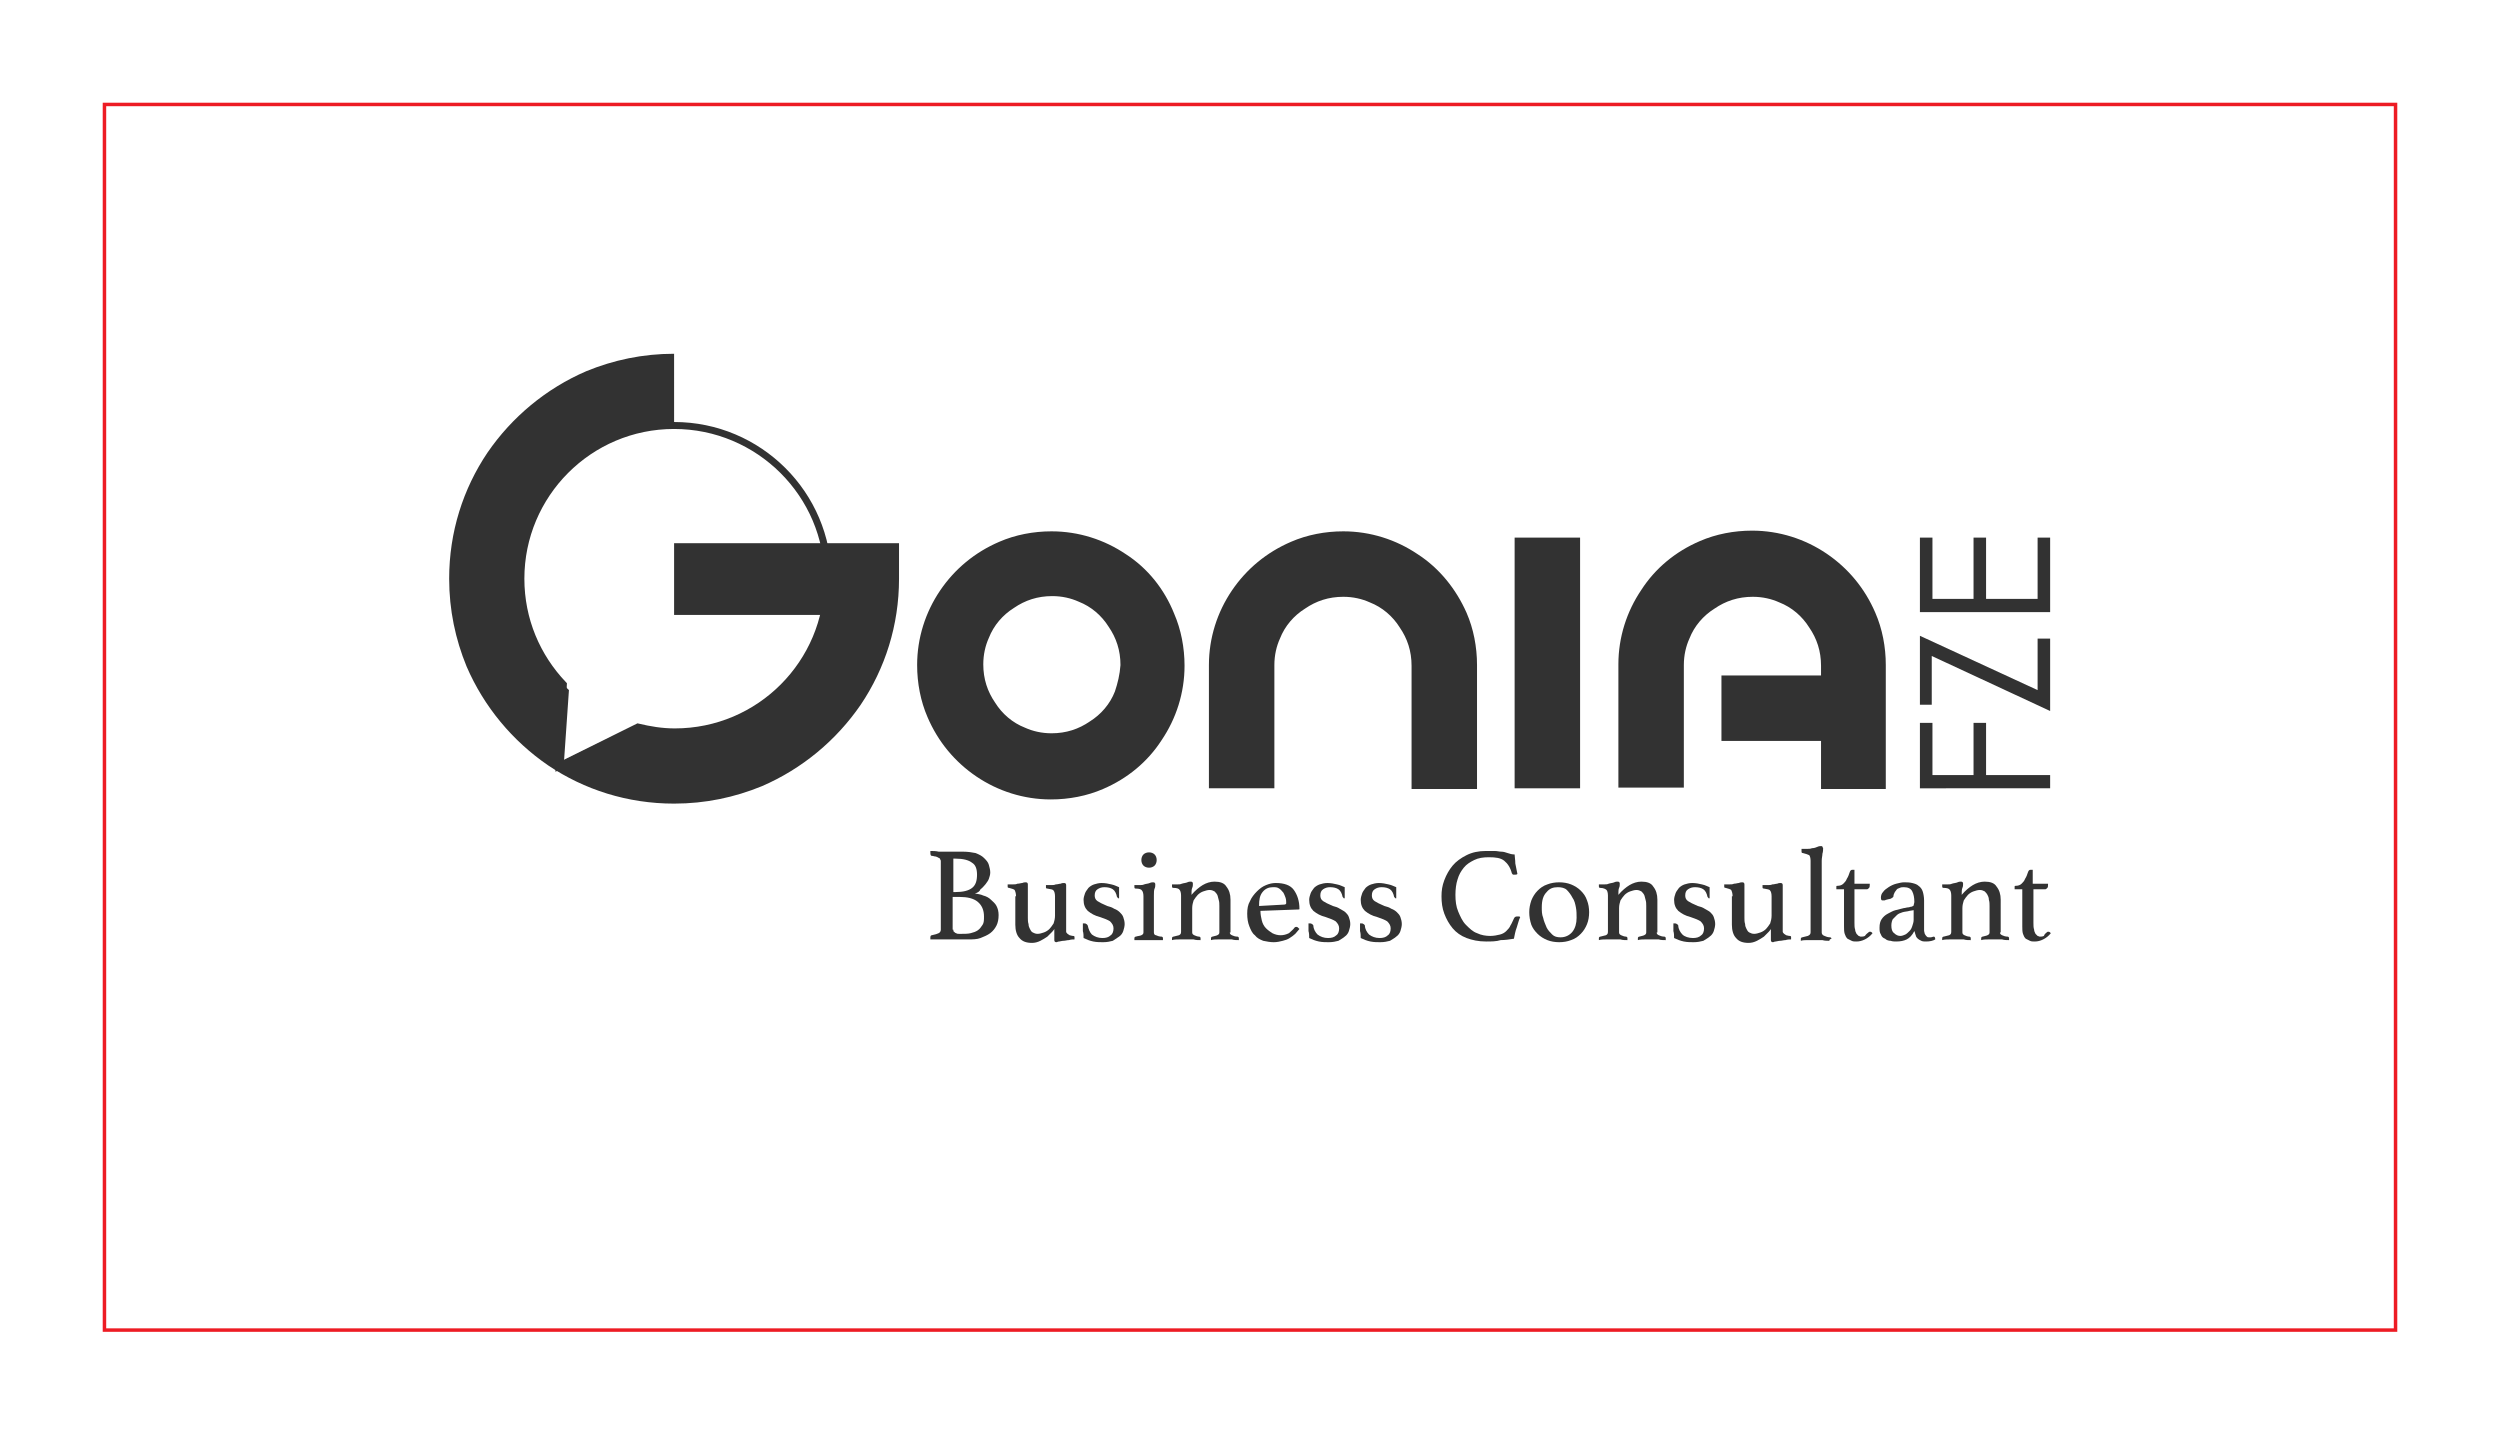
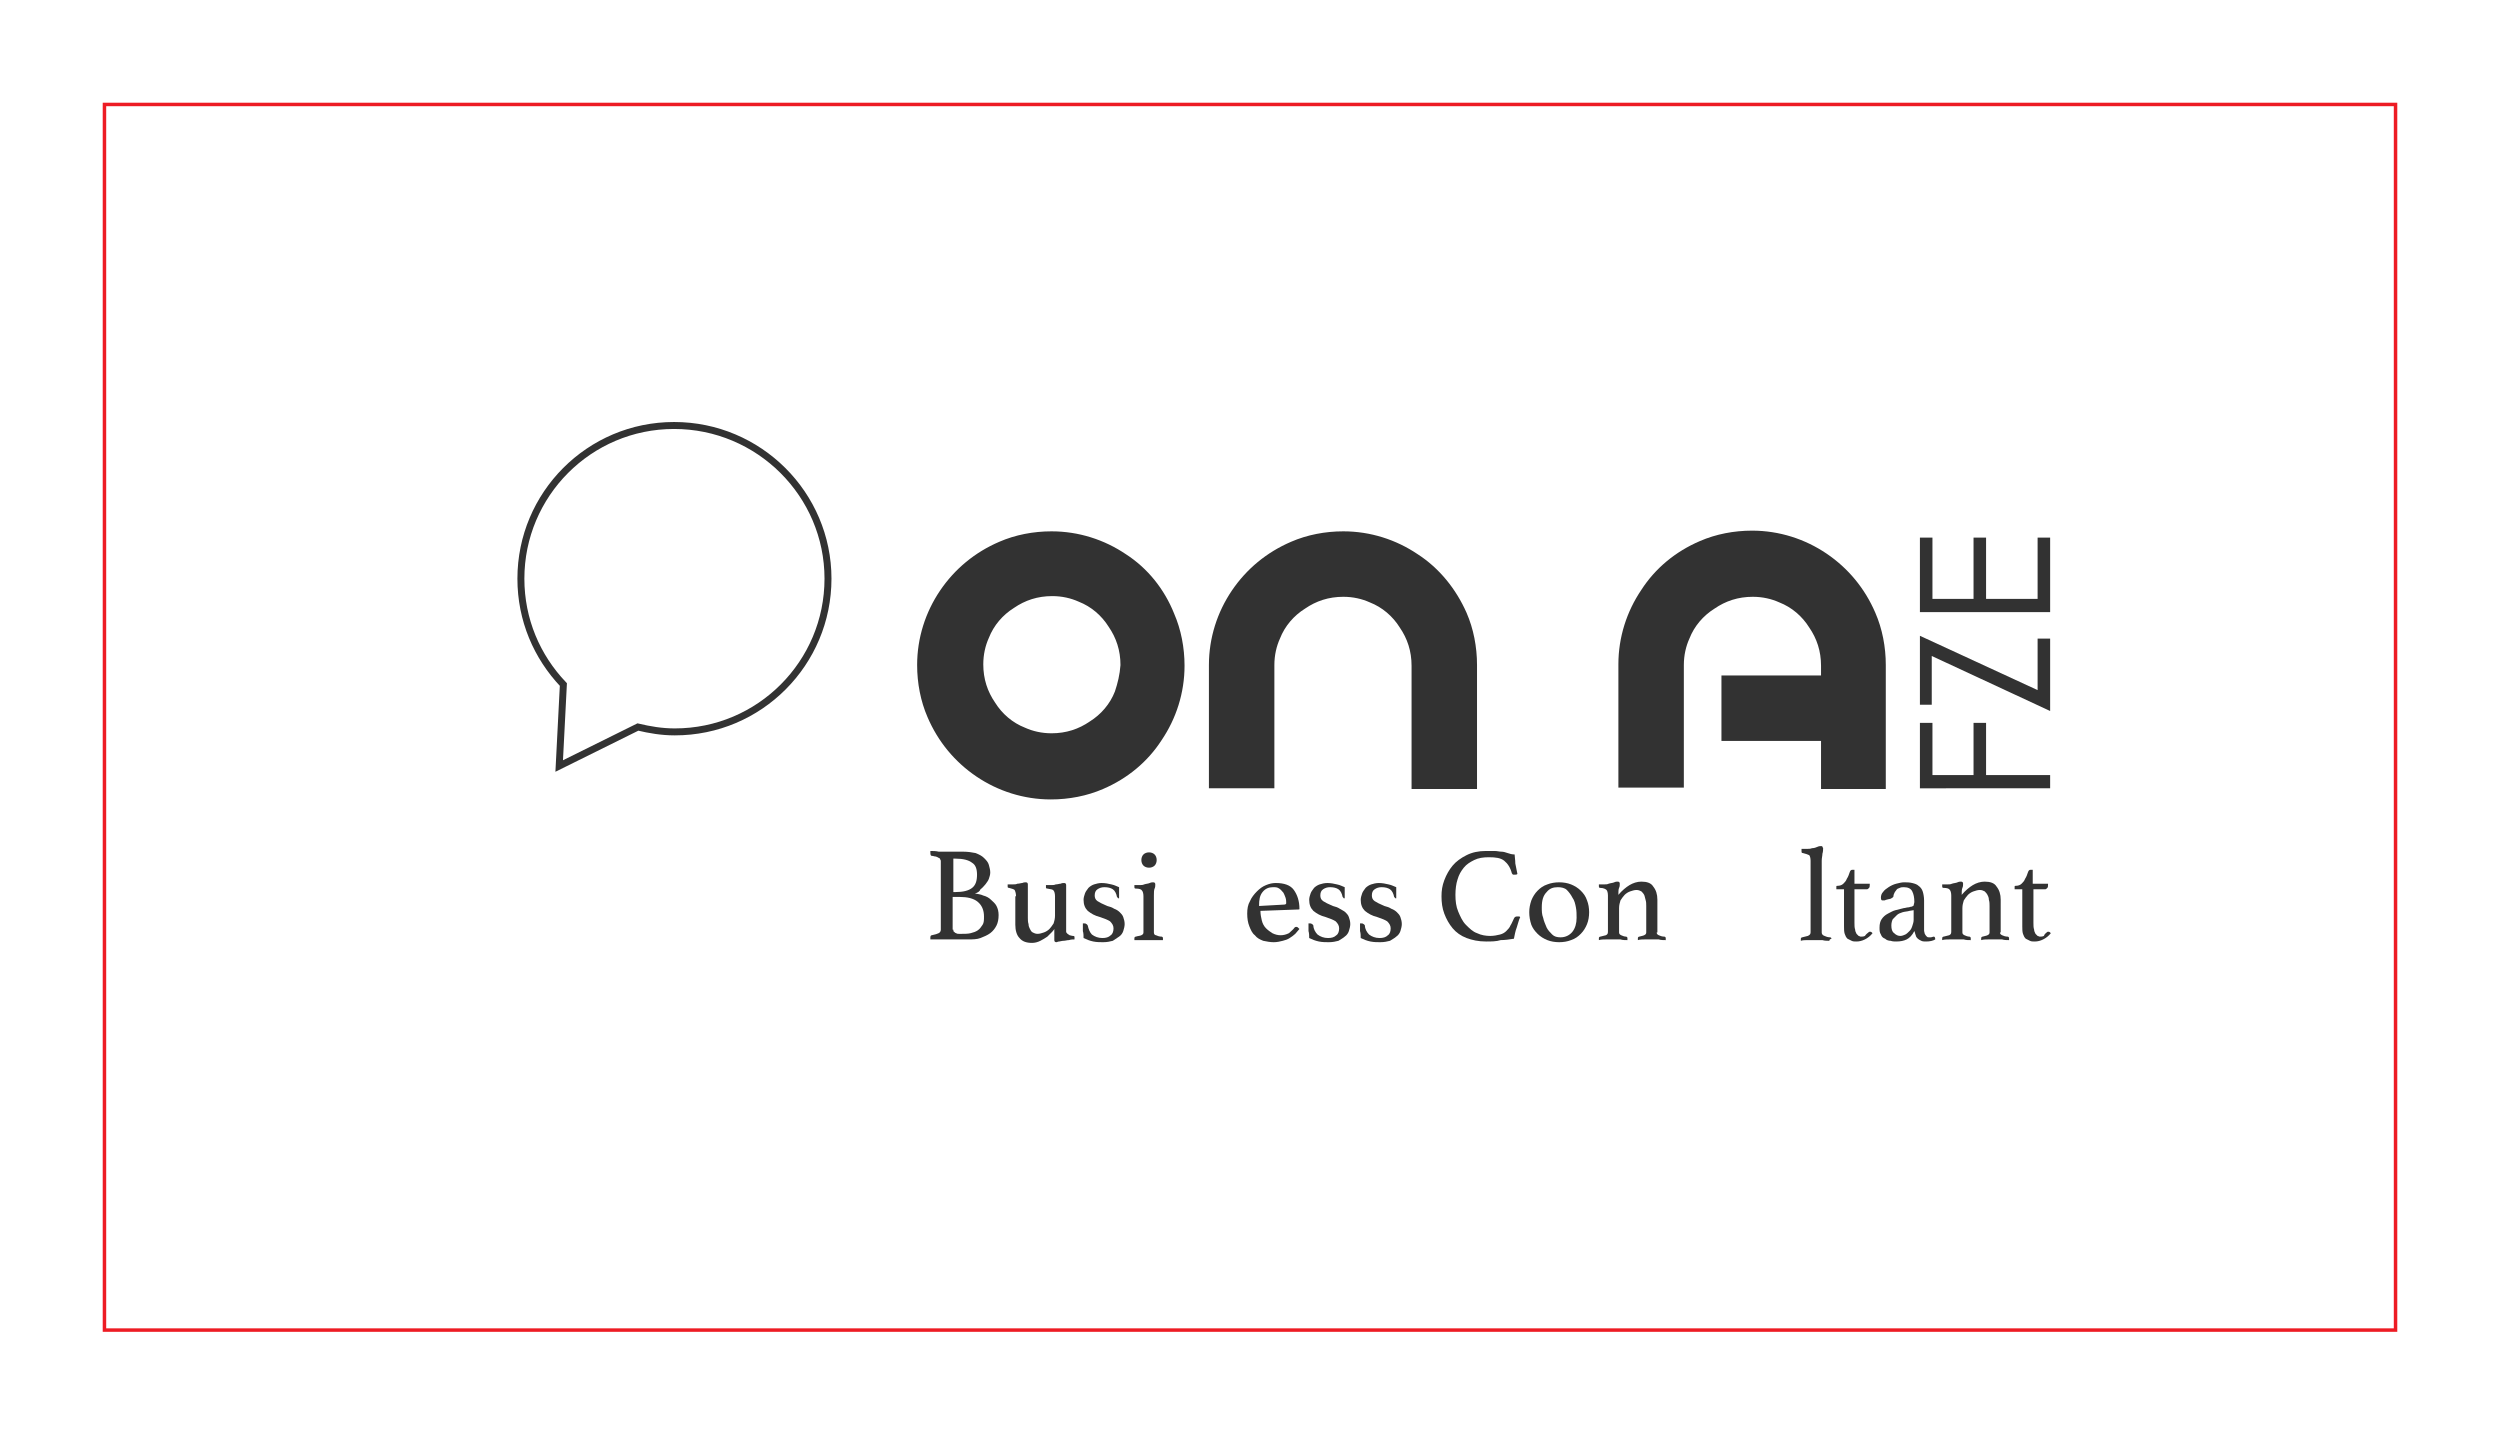
<svg xmlns="http://www.w3.org/2000/svg" version="1.1" id="Layer_1" x="0px" y="0px" viewBox="0 0 359 206" style="enable-background:new 0 0 359 206;" xml:space="preserve">
  <style type="text/css">
	.st0{fill:#323232;}
	.st1{clip-path:url(#SVGID_2_);}
	.st2{fill-rule:evenodd;clip-rule:evenodd;fill:#323232;}
	.st3{fill:#231F20;}
	.st4{fill:none;stroke:#323232;stroke-miterlimit:10;}
	.st5{fill:#1D1D1B;}
	.st6{fill:none;stroke:#ed1c24;stroke-width:0.5;stroke-miterlimit:10;}
</style>
  <g>
    <g>
      <path class="st0" d="M140,128.3c0.4,0.1,0.8,0.1,1.2,0.3c0.4,0.1,0.8,0.3,1.1,0.6s0.6,0.5,0.8,0.9c0.2,0.4,0.3,0.8,0.3,1.3    c0,0.6-0.1,1.1-0.3,1.5c-0.2,0.4-0.5,0.8-0.9,1.1c-0.4,0.3-0.9,0.5-1.4,0.7c-0.5,0.2-1.2,0.2-1.8,0.2h-3c-0.2,0-0.5,0-0.7,0    c-0.3,0-0.5,0-0.8,0c-0.3,0-0.6,0-0.9,0c0,0,0-0.1,0-0.1c0,0,0-0.1,0-0.1c0,0,0-0.1,0-0.1c0-0.2,0.1-0.3,0.2-0.3    c0.5-0.1,0.8-0.2,1-0.3c0.2-0.1,0.3-0.3,0.3-0.5v-9.8c0-0.1,0-0.2-0.1-0.3c0-0.1-0.1-0.2-0.2-0.2c-0.1-0.1-0.2-0.1-0.4-0.2    c-0.2,0-0.4-0.1-0.6-0.1c-0.1,0-0.2-0.1-0.2-0.4c0-0.1,0-0.1,0-0.2c0,0,0-0.1,0-0.1c0.4,0,0.8,0,1.2,0.1c0.4,0,0.8,0,1.1,0h2.4    c0.7,0,1.3,0.1,1.8,0.2c0.5,0.2,0.9,0.4,1.2,0.7c0.3,0.3,0.6,0.6,0.7,1c0.1,0.4,0.2,0.7,0.2,1.1c0,0.3-0.1,0.6-0.2,0.9    c-0.1,0.3-0.3,0.5-0.5,0.8c-0.2,0.2-0.4,0.5-0.7,0.7C140.7,128,140.4,128.2,140,128.3L140,128.3z M137.2,128.1    c1.1,0,1.9-0.2,2.4-0.6c0.5-0.4,0.7-1,0.7-1.9c0-0.8-0.2-1.4-0.7-1.7c-0.5-0.4-1.3-0.6-2.4-0.6h-0.3v4.8H137.2z M136.9,133.5    c0,0.1,0,0.3,0.1,0.3c0.1,0.1,0.2,0.2,0.3,0.2c0.1,0.1,0.3,0.1,0.4,0.1c0.2,0,0.3,0,0.4,0c0.5,0,0.9,0,1.3-0.1    c0.4-0.1,0.7-0.2,1-0.4c0.3-0.2,0.5-0.5,0.7-0.8c0.2-0.3,0.2-0.7,0.2-1.2c0-0.9-0.3-1.6-0.9-2.1c-0.6-0.5-1.5-0.7-2.6-0.7h-1    V133.5z" />
      <path class="st0" d="M145.9,128.7c0-0.4-0.1-0.7-0.2-0.9c-0.1-0.1-0.4-0.2-0.8-0.3c-0.2,0-0.2-0.1-0.2-0.2c0-0.1,0-0.2,0-0.3    c0.2,0,0.4,0,0.7,0c0.3,0,0.5,0,0.7-0.1c0.3,0,0.5-0.1,0.7-0.1c0.2-0.1,0.4-0.1,0.5-0.1c0.2,0,0.3,0.1,0.3,0.3v4.8    c0,0.3,0,0.6,0.1,0.9c0,0.3,0.1,0.5,0.2,0.7c0.1,0.2,0.2,0.4,0.4,0.5c0.2,0.1,0.4,0.2,0.7,0.2c0.3,0,0.6-0.1,0.9-0.2    c0.3-0.1,0.6-0.3,0.8-0.5c0.2-0.2,0.4-0.5,0.6-0.8c0.1-0.3,0.2-0.7,0.2-1.1v-2.8c0-0.4-0.1-0.7-0.2-0.8c-0.1-0.2-0.4-0.2-0.9-0.3    c-0.2,0-0.2-0.1-0.2-0.2c0-0.1,0-0.2,0-0.3c0.2,0,0.4,0,0.7,0c0.3,0,0.5,0,0.7-0.1c0.3,0,0.5-0.1,0.7-0.1c0.2-0.1,0.4-0.1,0.5-0.1    c0.2,0,0.3,0.1,0.3,0.3v6.2c0,0.2,0,0.4,0,0.5s0.1,0.2,0.2,0.3c0.1,0.1,0.2,0.1,0.3,0.2c0.1,0,0.3,0.1,0.5,0.1    c0.2,0,0.2,0.1,0.2,0.2c0,0.1,0,0.2,0,0.3c-0.2,0-0.5,0-0.8,0.1c-0.3,0-0.5,0.1-0.8,0.1c-0.2,0-0.5,0.1-0.6,0.1    c-0.2,0-0.3,0.1-0.4,0.1c-0.2,0-0.3-0.1-0.3-0.3v-1.6c0,0-0.1,0.2-0.3,0.4c-0.2,0.2-0.4,0.4-0.7,0.7c-0.3,0.2-0.6,0.4-1,0.6    c-0.4,0.2-0.8,0.3-1.2,0.3c-0.8,0-1.4-0.2-1.8-0.7c-0.4-0.4-0.6-1.1-0.6-1.9V128.7z" />
      <path class="st0" d="M160.7,129c-0.1,0-0.2,0-0.2-0.1c0,0-0.1-0.1-0.1-0.1c-0.1-0.5-0.3-0.9-0.6-1.1c-0.3-0.2-0.7-0.3-1.2-0.3    c-0.4,0-0.7,0.1-1,0.3c-0.3,0.2-0.4,0.5-0.4,0.9c0,0.3,0.1,0.6,0.4,0.8c0.3,0.2,0.7,0.4,1.4,0.7c0.4,0.1,0.7,0.2,1,0.4    c0.3,0.1,0.6,0.3,0.8,0.5c0.2,0.2,0.4,0.4,0.5,0.7c0.1,0.3,0.2,0.6,0.2,1c0,0.3-0.1,0.7-0.2,1c-0.1,0.3-0.3,0.6-0.6,0.8    c-0.3,0.2-0.6,0.4-0.9,0.6c-0.4,0.1-0.8,0.2-1.4,0.2c-0.4,0-0.9,0-1.4-0.1c-0.5-0.1-1-0.3-1.4-0.5c0-0.3,0-0.7-0.1-1    c0-0.4,0-0.7,0-1.1h0.2c0.1,0,0.2,0,0.3,0.1c0.1,0,0.1,0.1,0.2,0.2c0.1,0.5,0.3,1,0.6,1.3c0.4,0.3,0.9,0.5,1.5,0.5    c0.5,0,0.9-0.1,1.2-0.4c0.3-0.2,0.4-0.6,0.4-1c0-0.4-0.2-0.7-0.5-1c-0.3-0.2-0.8-0.4-1.4-0.6c-0.8-0.2-1.3-0.5-1.8-0.9    c-0.4-0.4-0.6-0.9-0.6-1.6c0-0.3,0.1-0.6,0.2-0.9c0.1-0.3,0.3-0.5,0.5-0.8c0.2-0.2,0.5-0.4,0.8-0.5c0.3-0.1,0.7-0.2,1.1-0.2    c0.5,0,1,0.1,1.4,0.2c0.5,0.1,0.8,0.3,1.1,0.4c0,0.1,0,0.2,0,0.4c0,0.1,0,0.3,0,0.5c0,0.2,0,0.3,0,0.5c0,0.2,0,0.3,0,0.4    L160.7,129z" />
      <path class="st0" d="M165,135c-0.2,0-0.4,0-0.7,0c-0.2,0-0.4,0-0.6,0c-0.2,0-0.4,0-0.5,0c-0.1,0-0.2,0-0.3,0c0,0,0-0.1,0-0.1    c0-0.1,0-0.1,0-0.2c0-0.1,0.1-0.2,0.2-0.2c0.3-0.1,0.6-0.1,0.8-0.2c0.2-0.1,0.3-0.2,0.3-0.4v-5.2c0-0.4-0.1-0.7-0.2-0.8    c-0.1-0.2-0.4-0.3-0.9-0.3c-0.2,0-0.2-0.1-0.2-0.3c0-0.1,0-0.1,0-0.2c0.2,0,0.4,0,0.7,0c0.3,0,0.5,0,0.7-0.1    c0.3-0.1,0.6-0.1,0.8-0.2c0.2-0.1,0.4-0.1,0.5-0.1c0.2,0,0.3,0.1,0.3,0.3c0,0.2,0,0.4-0.1,0.6s-0.1,0.6-0.1,1v5.3    c0,0.2,0.1,0.4,0.3,0.4c0.2,0.1,0.5,0.2,0.8,0.2c0.1,0,0.2,0.1,0.2,0.2c0,0,0,0.1,0,0.2c0,0.1,0,0.1,0,0.1c0,0-0.1,0-0.3,0    c-0.1,0-0.3,0-0.5,0c-0.2,0-0.4,0-0.6,0S165.2,135,165,135z M163.9,123.5c0-0.3,0.1-0.6,0.3-0.8c0.2-0.2,0.5-0.3,0.8-0.3    c0.3,0,0.6,0.1,0.8,0.3c0.2,0.2,0.3,0.5,0.3,0.8c0,0.3-0.1,0.6-0.3,0.8c-0.2,0.2-0.5,0.3-0.8,0.3c-0.3,0-0.6-0.1-0.8-0.3    C164,124.1,163.9,123.8,163.9,123.5z" />
-       <path class="st0" d="M176.6,133.9c0,0.2,0.1,0.3,0.3,0.4c0.2,0.1,0.5,0.2,0.8,0.2c0.1,0,0.2,0.1,0.2,0.2c0,0.1,0,0.2,0,0.3    c-0.3,0-0.7,0-1-0.1c-0.3,0-0.7,0-1,0c-0.3,0-0.7,0-1,0c-0.3,0-0.7,0-1,0.1c0-0.1,0-0.2,0-0.3c0-0.1,0.1-0.2,0.2-0.2    c0.3-0.1,0.5-0.1,0.7-0.2c0.2-0.1,0.3-0.2,0.3-0.4v-3.8c0-0.3,0-0.6-0.1-0.9s-0.1-0.5-0.2-0.7c-0.1-0.2-0.3-0.4-0.4-0.5    c-0.2-0.1-0.4-0.2-0.7-0.2c-0.3,0-0.6,0.1-0.9,0.2c-0.3,0.1-0.6,0.3-0.8,0.5c-0.2,0.2-0.4,0.5-0.6,0.8c-0.1,0.3-0.2,0.7-0.2,1.1    v3.5c0,0.2,0.1,0.3,0.3,0.4c0.2,0.1,0.5,0.2,0.7,0.2c0.1,0,0.2,0.1,0.2,0.2c0,0.1,0,0.2,0,0.3c-0.3,0-0.7,0-1-0.1    c-0.3,0-0.7,0-1,0c-0.4,0-0.7,0-1.1,0c-0.3,0-0.7,0-1,0.1c0-0.1,0-0.2,0-0.3c0-0.1,0.1-0.2,0.2-0.2c0.3-0.1,0.5-0.1,0.8-0.2    c0.2-0.1,0.3-0.2,0.3-0.5v-5.2c0-0.4-0.1-0.7-0.2-0.8c-0.1-0.2-0.4-0.3-0.9-0.3c-0.2,0-0.2-0.1-0.2-0.3c0-0.1,0-0.1,0-0.2    c0.2,0,0.4,0,0.7,0c0.3,0,0.5,0,0.7-0.1c0.3-0.1,0.6-0.1,0.8-0.2c0.2-0.1,0.4-0.1,0.5-0.1c0.2,0,0.3,0.1,0.3,0.3    c0,0.2,0,0.4-0.1,0.6s-0.1,0.6-0.1,1c0.5-0.6,1.1-1.1,1.6-1.4c0.5-0.3,1.1-0.5,1.7-0.5c0.8,0,1.4,0.2,1.7,0.7    c0.4,0.5,0.6,1.1,0.6,1.9V133.9z" />
      <path class="st0" d="M185.9,133.2c0.1-0.1,0.2-0.1,0.3-0.1c0.1,0,0.2,0.1,0.4,0.3c-0.2,0.2-0.4,0.5-0.6,0.7s-0.5,0.4-0.8,0.6    c-0.3,0.2-0.6,0.3-1,0.4c-0.4,0.1-0.8,0.2-1.3,0.2c-0.5,0-1-0.1-1.5-0.2c-0.5-0.2-0.9-0.4-1.2-0.8c-0.4-0.3-0.6-0.8-0.8-1.3    c-0.2-0.5-0.3-1.1-0.3-1.8c0-0.7,0.1-1.3,0.4-1.8c0.2-0.5,0.6-1,1-1.4c0.4-0.4,0.8-0.7,1.3-0.9c0.5-0.2,0.9-0.3,1.4-0.3    c1.2,0,2.1,0.3,2.6,1c0.5,0.7,0.8,1.6,0.8,2.7c0,0.1,0,0.1-0.1,0.1l-5.5,0.2c0,0.5,0.1,1,0.2,1.4c0.1,0.4,0.3,0.8,0.6,1.1    c0.3,0.3,0.6,0.5,0.9,0.7c0.4,0.2,0.8,0.3,1.2,0.3c0.4,0,0.8-0.1,1.2-0.3C185.4,133.7,185.7,133.5,185.9,133.2z M182.8,127.4    c-0.6,0-1.1,0.2-1.5,0.7c-0.4,0.5-0.5,1.1-0.5,2l3.6-0.2c0.2,0,0.3-0.1,0.3-0.2c0-0.2,0-0.5-0.1-0.8c-0.1-0.3-0.2-0.5-0.3-0.7    c-0.2-0.2-0.3-0.4-0.6-0.6C183.4,127.4,183.2,127.4,182.8,127.4z" />
      <path class="st0" d="M193.1,129c-0.1,0-0.2,0-0.2-0.1c0,0-0.1-0.1-0.1-0.1c-0.1-0.5-0.3-0.9-0.6-1.1c-0.3-0.2-0.7-0.3-1.2-0.3    c-0.4,0-0.7,0.1-1,0.3c-0.3,0.2-0.4,0.5-0.4,0.9c0,0.3,0.1,0.6,0.4,0.8c0.3,0.2,0.7,0.4,1.4,0.7c0.4,0.1,0.7,0.2,1,0.4    s0.6,0.3,0.8,0.5c0.2,0.2,0.4,0.4,0.5,0.7c0.1,0.3,0.2,0.6,0.2,1c0,0.3-0.1,0.7-0.2,1c-0.1,0.3-0.3,0.6-0.6,0.8    c-0.2,0.2-0.6,0.4-0.9,0.6c-0.4,0.1-0.8,0.2-1.4,0.2c-0.4,0-0.9,0-1.4-0.1c-0.5-0.1-1-0.3-1.4-0.5c0-0.3,0-0.7-0.1-1    c0-0.4,0-0.7,0-1.1h0.2c0.1,0,0.2,0,0.3,0.1c0.1,0,0.1,0.1,0.2,0.2c0,0.5,0.3,1,0.6,1.3c0.4,0.3,0.9,0.5,1.5,0.5    c0.5,0,0.9-0.1,1.2-0.4c0.3-0.2,0.4-0.6,0.4-1c0-0.4-0.2-0.7-0.5-1c-0.3-0.2-0.8-0.4-1.4-0.6c-0.8-0.2-1.3-0.5-1.8-0.9    c-0.4-0.4-0.6-0.9-0.6-1.6c0-0.3,0.1-0.6,0.2-0.9c0.1-0.3,0.3-0.5,0.5-0.8c0.2-0.2,0.5-0.4,0.8-0.5s0.7-0.2,1.1-0.2    c0.5,0,1,0.1,1.4,0.2c0.5,0.1,0.8,0.3,1.1,0.4c0,0.1,0,0.2,0,0.4c0,0.1,0,0.3,0,0.5c0,0.2,0,0.3,0,0.5c0,0.2,0,0.3,0,0.4    L193.1,129z" />
      <path class="st0" d="M200.5,129c-0.1,0-0.2,0-0.2-0.1c0,0-0.1-0.1-0.1-0.1c-0.1-0.5-0.3-0.9-0.6-1.1c-0.3-0.2-0.7-0.3-1.2-0.3    c-0.4,0-0.7,0.1-1,0.3c-0.3,0.2-0.4,0.5-0.4,0.9c0,0.3,0.1,0.6,0.4,0.8c0.3,0.2,0.7,0.4,1.4,0.7c0.4,0.1,0.7,0.2,1,0.4    c0.3,0.1,0.6,0.3,0.8,0.5c0.2,0.2,0.4,0.4,0.5,0.7c0.1,0.3,0.2,0.6,0.2,1c0,0.3-0.1,0.7-0.2,1c-0.1,0.3-0.3,0.6-0.6,0.8    c-0.2,0.2-0.6,0.4-0.9,0.6c-0.4,0.1-0.8,0.2-1.4,0.2c-0.4,0-0.9,0-1.4-0.1c-0.5-0.1-1-0.3-1.4-0.5c0-0.3,0-0.7-0.1-1    c0-0.4,0-0.7,0-1.1h0.2c0.1,0,0.2,0,0.3,0.1c0.1,0,0.1,0.1,0.2,0.2c0,0.5,0.3,1,0.6,1.3c0.4,0.3,0.9,0.5,1.5,0.5    c0.5,0,0.9-0.1,1.2-0.4c0.3-0.2,0.4-0.6,0.4-1c0-0.4-0.2-0.7-0.5-1c-0.3-0.2-0.8-0.4-1.4-0.6c-0.8-0.2-1.3-0.5-1.8-0.9    c-0.4-0.4-0.6-0.9-0.6-1.6c0-0.3,0.1-0.6,0.2-0.9c0.1-0.3,0.3-0.5,0.5-0.8c0.2-0.2,0.5-0.4,0.8-0.5s0.7-0.2,1.1-0.2    c0.5,0,1,0.1,1.4,0.2c0.5,0.1,0.8,0.3,1.1,0.4c0,0.1,0,0.2,0,0.4c0,0.1,0,0.3,0,0.5c0,0.2,0,0.3,0,0.5c0,0.2,0,0.3,0,0.4    L200.5,129z" />
      <path class="st0" d="M213.4,135.2c-1.1,0-2-0.2-2.8-0.5s-1.5-0.8-2-1.4c-0.5-0.6-0.9-1.3-1.2-2.1c-0.3-0.8-0.4-1.6-0.4-2.5    c0-0.8,0.1-1.5,0.4-2.3c0.3-0.8,0.7-1.5,1.2-2.1c0.5-0.6,1.2-1.1,2-1.5c0.8-0.4,1.7-0.6,2.8-0.6c0.4,0,0.8,0,1.2,0    c0.4,0,0.7,0.1,1,0.1c0.3,0,0.6,0.1,0.9,0.2c0.3,0.1,0.6,0.2,1,0.2c0,0.3,0.1,0.8,0.1,1.3c0.1,0.5,0.2,1,0.3,1.5    c-0.1,0.1-0.2,0.1-0.3,0.1s-0.2,0-0.3,0s-0.1-0.1-0.2-0.2c-0.2-0.8-0.6-1.4-1.1-1.8c-0.5-0.4-1.2-0.5-2.2-0.5    c-0.8,0-1.5,0.1-2.1,0.4c-0.6,0.3-1.1,0.6-1.5,1.1c-0.4,0.5-0.7,1-0.9,1.7c-0.2,0.6-0.3,1.4-0.3,2.2c0,0.9,0.1,1.7,0.4,2.4    c0.3,0.7,0.6,1.4,1.1,1.9c0.5,0.5,1,1,1.6,1.2c0.6,0.3,1.3,0.4,1.9,0.4c0.5,0,1-0.1,1.4-0.2c0.4-0.1,0.7-0.3,0.9-0.5    c0.2-0.2,0.5-0.5,0.6-0.8c0.2-0.3,0.3-0.6,0.5-1c0.1-0.2,0.2-0.3,0.5-0.3c0.1,0,0.1,0,0.2,0c0.1,0,0.1,0,0.2,0.1    c-0.2,0.4-0.3,0.9-0.5,1.5c-0.2,0.5-0.3,1.1-0.4,1.6c-0.6,0.1-1.3,0.2-1.9,0.2C214.9,135.2,214.1,135.2,213.4,135.2z" />
      <path class="st0" d="M219.6,131c0-0.6,0.1-1.1,0.3-1.7c0.2-0.5,0.5-1,0.9-1.4c0.4-0.4,0.8-0.7,1.4-0.9c0.5-0.2,1.1-0.3,1.7-0.3    c0.6,0,1.2,0.1,1.7,0.3c0.5,0.2,1,0.5,1.4,0.9c0.4,0.4,0.7,0.8,0.9,1.4c0.2,0.5,0.3,1.1,0.3,1.7c0,0.6-0.1,1.2-0.3,1.7    c-0.2,0.5-0.5,1-0.9,1.4c-0.4,0.4-0.8,0.7-1.4,0.9c-0.5,0.2-1.1,0.3-1.7,0.3c-0.6,0-1.2-0.1-1.7-0.3c-0.5-0.2-1-0.5-1.4-0.9    c-0.4-0.4-0.7-0.8-0.9-1.3C219.7,132.2,219.6,131.6,219.6,131z M221.4,130.3c0,0.5,0,1,0.2,1.5c0.1,0.5,0.3,0.9,0.5,1.4    c0.2,0.4,0.5,0.7,0.8,1c0.3,0.3,0.7,0.4,1.2,0.4c0.7,0,1.3-0.3,1.7-0.8c0.4-0.5,0.6-1.2,0.6-2c0-0.5,0-1-0.1-1.5    c-0.1-0.5-0.2-1-0.5-1.4c-0.2-0.4-0.5-0.8-0.8-1.1c-0.3-0.3-0.8-0.4-1.3-0.4c-0.7,0-1.2,0.2-1.6,0.7    C221.6,128.6,221.4,129.3,221.4,130.3z" />
      <path class="st0" d="M237.9,133.9c0,0.2,0.1,0.3,0.3,0.4c0.2,0.1,0.5,0.2,0.8,0.2c0.1,0,0.2,0.1,0.2,0.2c0,0.1,0,0.2,0,0.3    c-0.3,0-0.7,0-1-0.1c-0.3,0-0.7,0-1,0c-0.3,0-0.7,0-1,0c-0.3,0-0.7,0-1,0.1c0-0.1,0-0.2,0-0.3c0-0.1,0.1-0.2,0.2-0.2    c0.3-0.1,0.5-0.1,0.7-0.2c0.2-0.1,0.3-0.2,0.3-0.4v-3.8c0-0.3,0-0.6-0.1-0.9s-0.1-0.5-0.2-0.7c-0.1-0.2-0.3-0.4-0.4-0.5    c-0.2-0.1-0.4-0.2-0.7-0.2c-0.3,0-0.6,0.1-0.9,0.2c-0.3,0.1-0.6,0.3-0.8,0.5c-0.2,0.2-0.4,0.5-0.6,0.8c-0.1,0.3-0.2,0.7-0.2,1.1    v3.5c0,0.2,0.1,0.3,0.3,0.4c0.2,0.1,0.5,0.2,0.7,0.2c0.1,0,0.2,0.1,0.2,0.2c0,0.1,0,0.2,0,0.3c-0.3,0-0.7,0-1-0.1    c-0.3,0-0.7,0-1,0c-0.4,0-0.7,0-1.1,0c-0.3,0-0.7,0-1,0.1c0-0.1,0-0.2,0-0.3c0-0.1,0.1-0.2,0.2-0.2c0.3-0.1,0.5-0.1,0.8-0.2    c0.2-0.1,0.3-0.2,0.3-0.5v-5.2c0-0.4-0.1-0.7-0.2-0.8s-0.4-0.3-0.9-0.3c-0.2,0-0.2-0.1-0.2-0.3c0-0.1,0-0.1,0-0.2    c0.2,0,0.4,0,0.7,0c0.3,0,0.5,0,0.7-0.1c0.3-0.1,0.6-0.1,0.8-0.2c0.2-0.1,0.4-0.1,0.5-0.1c0.2,0,0.3,0.1,0.3,0.3    c0,0.2,0,0.4-0.1,0.6s-0.1,0.6-0.1,1c0.5-0.6,1.1-1.1,1.6-1.4c0.5-0.3,1.1-0.5,1.7-0.5c0.8,0,1.4,0.2,1.7,0.7    c0.4,0.5,0.6,1.1,0.6,1.9V133.9z" />
-       <path class="st0" d="M245.5,129c-0.1,0-0.2,0-0.2-0.1c0,0-0.1-0.1-0.1-0.1c-0.1-0.5-0.3-0.9-0.6-1.1c-0.3-0.2-0.7-0.3-1.2-0.3    c-0.4,0-0.7,0.1-1,0.3c-0.3,0.2-0.4,0.5-0.4,0.9c0,0.3,0.1,0.6,0.4,0.8c0.3,0.2,0.7,0.4,1.4,0.7c0.4,0.1,0.7,0.2,1,0.4    s0.6,0.3,0.8,0.5c0.2,0.2,0.4,0.4,0.5,0.7c0.1,0.3,0.2,0.6,0.2,1c0,0.3-0.1,0.7-0.2,1c-0.1,0.3-0.3,0.6-0.6,0.8    c-0.2,0.2-0.6,0.4-0.9,0.6c-0.4,0.1-0.8,0.2-1.4,0.2c-0.4,0-0.9,0-1.4-0.1c-0.5-0.1-1-0.3-1.4-0.5c0-0.3,0-0.7-0.1-1    c0-0.4,0-0.7,0-1.1h0.2c0.1,0,0.2,0,0.3,0.1c0.1,0,0.1,0.1,0.2,0.2c0,0.5,0.3,1,0.6,1.3s0.9,0.5,1.5,0.5c0.5,0,0.9-0.1,1.2-0.4    c0.3-0.2,0.4-0.6,0.4-1c0-0.4-0.2-0.7-0.5-1c-0.3-0.2-0.8-0.4-1.4-0.6c-0.8-0.2-1.3-0.5-1.8-0.9c-0.4-0.4-0.6-0.9-0.6-1.6    c0-0.3,0.1-0.6,0.2-0.9c0.1-0.3,0.3-0.5,0.5-0.8c0.2-0.2,0.5-0.4,0.8-0.5c0.3-0.1,0.7-0.2,1.1-0.2c0.5,0,1,0.1,1.4,0.2    c0.5,0.1,0.8,0.3,1.1,0.4c0,0.1,0,0.2,0,0.4c0,0.1,0,0.3,0,0.5c0,0.2,0,0.3,0,0.5c0,0.2,0,0.3,0,0.4L245.5,129z" />
-       <path class="st0" d="M248.8,128.7c0-0.4-0.1-0.7-0.2-0.9c-0.1-0.1-0.4-0.2-0.8-0.3c-0.2,0-0.2-0.1-0.2-0.2c0-0.1,0-0.2,0-0.3    c0.2,0,0.4,0,0.7,0c0.3,0,0.5,0,0.7-0.1c0.3,0,0.5-0.1,0.7-0.1c0.2-0.1,0.4-0.1,0.5-0.1c0.2,0,0.3,0.1,0.3,0.3v4.8    c0,0.3,0,0.6,0.1,0.9c0,0.3,0.1,0.5,0.2,0.7c0.1,0.2,0.2,0.4,0.4,0.5c0.2,0.1,0.4,0.2,0.7,0.2c0.3,0,0.6-0.1,0.9-0.2    c0.3-0.1,0.6-0.3,0.8-0.5c0.2-0.2,0.4-0.5,0.6-0.8c0.1-0.3,0.2-0.7,0.2-1.1v-2.8c0-0.4-0.1-0.7-0.2-0.8c-0.1-0.2-0.4-0.2-0.9-0.3    c-0.2,0-0.2-0.1-0.2-0.2c0-0.1,0-0.2,0-0.3c0.2,0,0.4,0,0.7,0c0.3,0,0.5,0,0.7-0.1c0.3,0,0.5-0.1,0.7-0.1c0.2-0.1,0.4-0.1,0.5-0.1    c0.2,0,0.3,0.1,0.3,0.3v6.2c0,0.2,0,0.4,0,0.5c0,0.1,0.1,0.2,0.2,0.3c0.1,0.1,0.2,0.1,0.3,0.2c0.1,0,0.3,0.1,0.5,0.1    c0.2,0,0.2,0.1,0.2,0.2c0,0.1,0,0.2,0,0.3c-0.2,0-0.5,0-0.8,0.1c-0.3,0-0.5,0.1-0.8,0.1c-0.2,0-0.5,0.1-0.6,0.1    c-0.2,0-0.3,0.1-0.4,0.1c-0.2,0-0.3-0.1-0.3-0.3v-1.6c0,0-0.1,0.2-0.3,0.4c-0.2,0.2-0.4,0.4-0.7,0.7c-0.3,0.2-0.6,0.4-1,0.6    c-0.4,0.2-0.8,0.3-1.2,0.3c-0.8,0-1.4-0.2-1.8-0.7c-0.4-0.4-0.6-1.1-0.6-1.9V128.7z" />
      <path class="st0" d="M262.7,135.1c-0.3,0-0.7,0-1-0.1c-0.3,0-0.7,0-1,0c-0.3,0-0.7,0-1.1,0c-0.4,0-0.7,0-1,0.1c0-0.1,0-0.2,0-0.3    c0-0.1,0.1-0.2,0.2-0.2c0.3-0.1,0.5-0.1,0.8-0.2c0.2-0.1,0.4-0.2,0.4-0.5v-10.3c0-0.4-0.1-0.7-0.2-0.8c-0.2-0.1-0.5-0.2-0.9-0.3    c-0.2,0-0.2-0.1-0.2-0.3c0-0.1,0-0.2,0-0.3c0.2,0,0.4,0,0.7,0c0.3,0,0.6,0,0.8-0.1c0.3,0,0.6-0.1,0.8-0.2c0.2-0.1,0.4-0.1,0.5-0.1    c0.1,0,0.2,0,0.2,0.1c0,0.1,0.1,0.1,0.1,0.2c0,0.2,0,0.5-0.1,0.8c0,0.3-0.1,0.6-0.1,1v10.3c0,0.2,0.1,0.4,0.4,0.5    c0.2,0.1,0.5,0.2,0.8,0.2c0.1,0,0.2,0.1,0.2,0.2C262.7,134.9,262.7,135,262.7,135.1z" />
      <path class="st0" d="M268.3,133.9c0.1-0.1,0.1-0.1,0.2-0.1c0,0,0.1,0,0.1,0c0.1,0,0.2,0.1,0.3,0.2c-0.3,0.4-0.7,0.7-1.1,0.9    c-0.4,0.2-0.8,0.3-1.2,0.3c-0.3,0-0.5,0-0.7-0.1c-0.2-0.1-0.4-0.2-0.6-0.3c-0.2-0.2-0.3-0.4-0.4-0.7c-0.1-0.3-0.1-0.7-0.1-1.1    v-5.3h-1.1v-0.2c0-0.1,0-0.2,0-0.2c0-0.1,0.1-0.1,0.2-0.1c0.3,0,0.6-0.1,0.8-0.3c0.2-0.2,0.4-0.4,0.5-0.7c0.2-0.3,0.3-0.6,0.4-0.9    c0.1-0.3,0.2-0.4,0.4-0.4h0.3v2h2.2c0,0.3,0,0.5-0.1,0.6c-0.1,0.1-0.2,0.2-0.3,0.2h-1.8v4.8c0,0.4,0,0.7,0.1,1    c0,0.2,0.1,0.4,0.2,0.6c0.1,0.1,0.2,0.2,0.3,0.3c0.1,0,0.2,0.1,0.3,0.1c0.2,0,0.4,0,0.6-0.1C268,134.1,268.2,134,268.3,133.9z" />
      <path class="st0" d="M277.7,134.5c0.1,0,0.2,0.1,0.2,0.4c-0.3,0.2-0.8,0.3-1.3,0.3c-0.3,0-0.5,0-0.7-0.1c-0.2-0.1-0.4-0.2-0.5-0.3    c-0.1-0.1-0.3-0.3-0.3-0.5c-0.1-0.2-0.1-0.4-0.2-0.6c-0.3,0.6-0.7,1-1.1,1.2c-0.4,0.2-0.9,0.3-1.5,0.3c-0.3,0-0.5,0-0.8-0.1    c-0.3,0-0.6-0.1-0.8-0.3c-0.3-0.1-0.5-0.3-0.6-0.6c-0.2-0.3-0.2-0.6-0.2-1c0-0.5,0.1-0.9,0.3-1.2c0.2-0.3,0.5-0.6,0.9-0.8    c0.4-0.2,0.7-0.4,1.1-0.5c0.4-0.1,0.8-0.2,1.2-0.3c0.2,0,0.4-0.1,0.6-0.1c0.2,0,0.3-0.1,0.5-0.1c0.2-0.1,0.3-0.1,0.3-0.2    c0-0.1,0.1-0.3,0.1-0.5c0-0.6-0.1-1.1-0.3-1.5c-0.2-0.4-0.6-0.6-1.2-0.6c-0.2,0-0.4,0-0.6,0.1c-0.2,0.1-0.3,0.1-0.4,0.2    c-0.1,0.1-0.2,0.3-0.3,0.4c-0.1,0.2-0.2,0.4-0.2,0.6c0,0.1-0.1,0.2-0.3,0.3c-0.1,0.1-0.4,0.1-0.7,0.2c-0.1,0-0.2,0.1-0.3,0.1    c-0.1,0-0.2,0-0.3,0c-0.1,0-0.2-0.1-0.2-0.4c0-0.3,0.1-0.6,0.3-0.8c0.2-0.3,0.5-0.5,0.8-0.7c0.3-0.2,0.7-0.4,1.1-0.5    c0.4-0.1,0.8-0.2,1.1-0.2c0.4,0,0.8,0,1.2,0.1c0.4,0.1,0.7,0.2,0.9,0.4c0.3,0.2,0.5,0.5,0.6,0.8c0.1,0.3,0.2,0.8,0.2,1.3v3.3    c0,0.4,0,0.8,0,1c0,0.2,0.1,0.4,0.1,0.5c0.1,0.2,0.2,0.3,0.3,0.4c0.1,0.1,0.2,0.1,0.3,0.1c0.1,0,0.2,0,0.3,0    C277.6,134.5,277.7,134.5,277.7,134.5z M274.8,130.7l-0.6,0.1c-0.3,0.1-0.7,0.1-1,0.2c-0.3,0.1-0.6,0.2-0.8,0.4    c-0.2,0.2-0.4,0.4-0.6,0.6c-0.1,0.2-0.2,0.5-0.2,0.9c0,0.5,0.1,0.9,0.4,1.1c0.3,0.3,0.6,0.4,0.9,0.4c0.2,0,0.5-0.1,0.7-0.2    c0.2-0.1,0.4-0.3,0.6-0.5c0.2-0.2,0.3-0.4,0.4-0.7c0.1-0.3,0.2-0.6,0.2-0.9V130.7z" />
      <path class="st0" d="M287.2,133.9c0,0.2,0.1,0.3,0.3,0.4c0.2,0.1,0.5,0.2,0.8,0.2c0.1,0,0.2,0.1,0.2,0.2c0,0.1,0,0.2,0,0.3    c-0.3,0-0.7,0-1-0.1c-0.3,0-0.7,0-1,0c-0.3,0-0.7,0-1,0c-0.3,0-0.7,0-1,0.1c0-0.1,0-0.2,0-0.3c0-0.1,0.1-0.2,0.2-0.2    c0.3-0.1,0.5-0.1,0.7-0.2c0.2-0.1,0.3-0.2,0.3-0.4v-3.8c0-0.3,0-0.6-0.1-0.9c0-0.3-0.1-0.5-0.2-0.7c-0.1-0.2-0.3-0.4-0.4-0.5    c-0.2-0.1-0.4-0.2-0.7-0.2c-0.3,0-0.6,0.1-0.9,0.2c-0.3,0.1-0.6,0.3-0.8,0.5c-0.2,0.2-0.4,0.5-0.6,0.8c-0.1,0.3-0.2,0.7-0.2,1.1    v3.5c0,0.2,0.1,0.3,0.3,0.4c0.2,0.1,0.5,0.2,0.7,0.2c0.1,0,0.2,0.1,0.2,0.2c0,0.1,0,0.2,0,0.3c-0.3,0-0.7,0-1-0.1    c-0.3,0-0.7,0-1,0c-0.4,0-0.7,0-1.1,0c-0.3,0-0.7,0-1,0.1c0-0.1,0-0.2,0-0.3c0-0.1,0.1-0.2,0.2-0.2c0.3-0.1,0.5-0.1,0.8-0.2    c0.2-0.1,0.3-0.2,0.3-0.5v-5.2c0-0.4-0.1-0.7-0.2-0.8c-0.1-0.2-0.4-0.3-0.9-0.3c-0.2,0-0.2-0.1-0.2-0.3c0-0.1,0-0.1,0-0.2    c0.2,0,0.4,0,0.7,0c0.3,0,0.5,0,0.7-0.1c0.3-0.1,0.6-0.1,0.8-0.2c0.2-0.1,0.4-0.1,0.5-0.1c0.2,0,0.3,0.1,0.3,0.3    c0,0.2,0,0.4-0.1,0.6s-0.1,0.6-0.1,1c0.5-0.6,1.1-1.1,1.6-1.4c0.5-0.3,1.1-0.5,1.7-0.5c0.8,0,1.4,0.2,1.7,0.7    c0.4,0.5,0.6,1.1,0.6,1.9V133.9z" />
      <path class="st0" d="M293.9,133.9c0.1-0.1,0.1-0.1,0.2-0.1c0,0,0.1,0,0.1,0c0.1,0,0.2,0.1,0.3,0.2c-0.3,0.4-0.7,0.7-1.1,0.9    c-0.4,0.2-0.8,0.3-1.2,0.3c-0.3,0-0.5,0-0.7-0.1c-0.2-0.1-0.4-0.2-0.6-0.3c-0.2-0.2-0.3-0.4-0.4-0.7c-0.1-0.3-0.1-0.7-0.1-1.1    v-5.3h-1.1v-0.2c0-0.1,0-0.2,0-0.2c0-0.1,0.1-0.1,0.2-0.1c0.3,0,0.6-0.1,0.8-0.3c0.2-0.2,0.4-0.4,0.5-0.7c0.2-0.3,0.3-0.6,0.4-0.9    c0.1-0.3,0.2-0.4,0.4-0.4h0.3v2h2.2c0,0.3,0,0.5-0.1,0.6c-0.1,0.1-0.2,0.2-0.3,0.2H292v4.8c0,0.4,0,0.7,0.1,1    c0,0.2,0.1,0.4,0.2,0.6c0.1,0.1,0.2,0.2,0.3,0.3c0.1,0,0.2,0.1,0.3,0.1c0.2,0,0.4,0,0.6-0.1C293.6,134.1,293.8,134,293.9,133.9z" />
    </g>
    <g>
      <path class="st4" d="M96.8,61.1c-12.2,0-22,9.9-22,22c0,5.9,2.3,11.2,6.1,15.2L80.3,110l11.3-5.6c1.7,0.4,3.4,0.7,5.3,0.7    c12.2,0,22-9.9,22-22S109,61.1,96.8,61.1z" />
      <g>
-         <path class="st0" d="M81.7,99.1c-1.2-1.1-2.2-2.3-3.1-3.7c-2.4-3.5-3.8-7.7-3.8-12.3c0-3.1,0.6-5.9,1.7-8.6     c1.7-3.9,4.5-7.3,8-9.7c3.5-2.4,7.7-3.8,12.3-3.8V50.8c-4.5,0-8.7,0.9-12.6,2.5C78.4,55.8,73.5,59.9,70,65     c-3.5,5.2-5.5,11.4-5.5,18.1c0,4.5,0.9,8.7,2.5,12.6c2.5,5.8,6.6,10.7,11.7,14.2c5.2,3.5,11.4,5.5,18.1,5.5     c4.5,0,8.7-0.9,12.6-2.5c5.8-2.5,10.7-6.6,14.2-11.7c3.5-5.2,5.5-11.4,5.5-18.1V78H96.8v10.3l21.4,0c-0.3,1.2-0.7,2.3-1.1,3.4     c-1.7,3.9-4.5,7.3-8,9.7c-3.5,2.4-7.7,3.8-12.3,3.8c-2.1,0-4.1-0.3-6-0.8l-9.8,4.8L81.7,99.1z" />
        <path class="st0" d="M161.7,79.6c-3.1-2.1-6.8-3.3-10.7-3.3c-2.6,0-5.2,0.5-7.5,1.5c-3.5,1.5-6.4,3.9-8.5,7     c-2.1,3.1-3.3,6.8-3.3,10.7c0,2.6,0.5,5.2,1.5,7.5c1.5,3.5,3.9,6.4,7,8.5c3.1,2.1,6.8,3.3,10.7,3.3c2.6,0,5.2-0.5,7.5-1.5     c3.5-1.5,6.4-3.9,8.4-7c2.1-3.1,3.3-6.8,3.3-10.7c0-2.6-0.5-5.2-1.5-7.5C167.2,84.6,164.8,81.6,161.7,79.6z M160.1,99.3     c-0.7,1.8-2,3.3-3.6,4.3c-1.6,1.1-3.4,1.7-5.5,1.7c-1.4,0-2.7-0.3-3.8-0.8c-1.8-0.7-3.3-2-4.3-3.6c-1.1-1.6-1.7-3.4-1.7-5.5     c0-1.4,0.3-2.7,0.8-3.8c0.7-1.8,2-3.3,3.6-4.3c1.6-1.1,3.4-1.7,5.5-1.7c1.4,0,2.7,0.3,3.8,0.8c1.8,0.7,3.3,2,4.3,3.6     c1.1,1.6,1.7,3.4,1.7,5.5C160.8,96.9,160.5,98.1,160.1,99.3z" />
        <path class="st0" d="M203.6,79.6c-3.1-2.1-6.8-3.3-10.7-3.3c-2.6,0-5.2,0.5-7.5,1.5c-3.5,1.5-6.4,3.9-8.5,7     c-2.1,3.1-3.3,6.8-3.3,10.7v17.7h9.4V95.5c0-1.4,0.3-2.7,0.8-3.8c0.7-1.8,2-3.3,3.6-4.3c1.6-1.1,3.4-1.7,5.5-1.7     c1.4,0,2.7,0.3,3.8,0.8c1.8,0.7,3.3,2,4.3,3.6c1.1,1.6,1.7,3.4,1.7,5.5v17.7h9.4V95.5c0-2.6-0.5-5.2-1.5-7.5     C209.1,84.6,206.7,81.6,203.6,79.6z" />
-         <rect x="217.5" y="77.2" class="st0" width="9.4" height="36" />
        <path class="st0" d="M270.8,113.2l0-17.7c0-2.6-0.5-5.2-1.5-7.5c-1.5-3.5-3.9-6.4-7-8.5c-3.1-2.1-6.8-3.3-10.7-3.3     c-2.6,0-5.2,0.5-7.5,1.5c-3.5,1.5-6.4,3.9-8.4,7c-2.1,3.1-3.3,6.8-3.3,10.7v17.7h9.4V95.5c0-1.4,0.3-2.7,0.8-3.8     c0.7-1.8,2-3.3,3.6-4.3c1.6-1.1,3.4-1.7,5.5-1.7c1.4,0,2.7,0.3,3.8,0.8c1.8,0.7,3.3,2,4.3,3.6c1.1,1.6,1.7,3.4,1.7,5.5v1.4h-14.3     v9.4h14.3v6.9H270.8z" />
      </g>
      <g>
        <path class="st0" d="M275.7,113.2v-9.4h1.8v7.5h5.9v-7.5h1.8v7.5h9.2v1.9H275.7z" />
        <path class="st0" d="M277.5,101.2h-1.8v-9.9l16.9,7.8v-7.4h1.8v10.4l-17-7.9V101.2z" />
        <path class="st0" d="M275.7,87.9V77.2h1.8V86h5.9v-8.8h1.8V86h7.4v-8.8h1.8v10.7H275.7z" />
      </g>
    </g>
  </g>
  <rect x="15" y="15" class="st6" width="329" height="176" />
</svg>